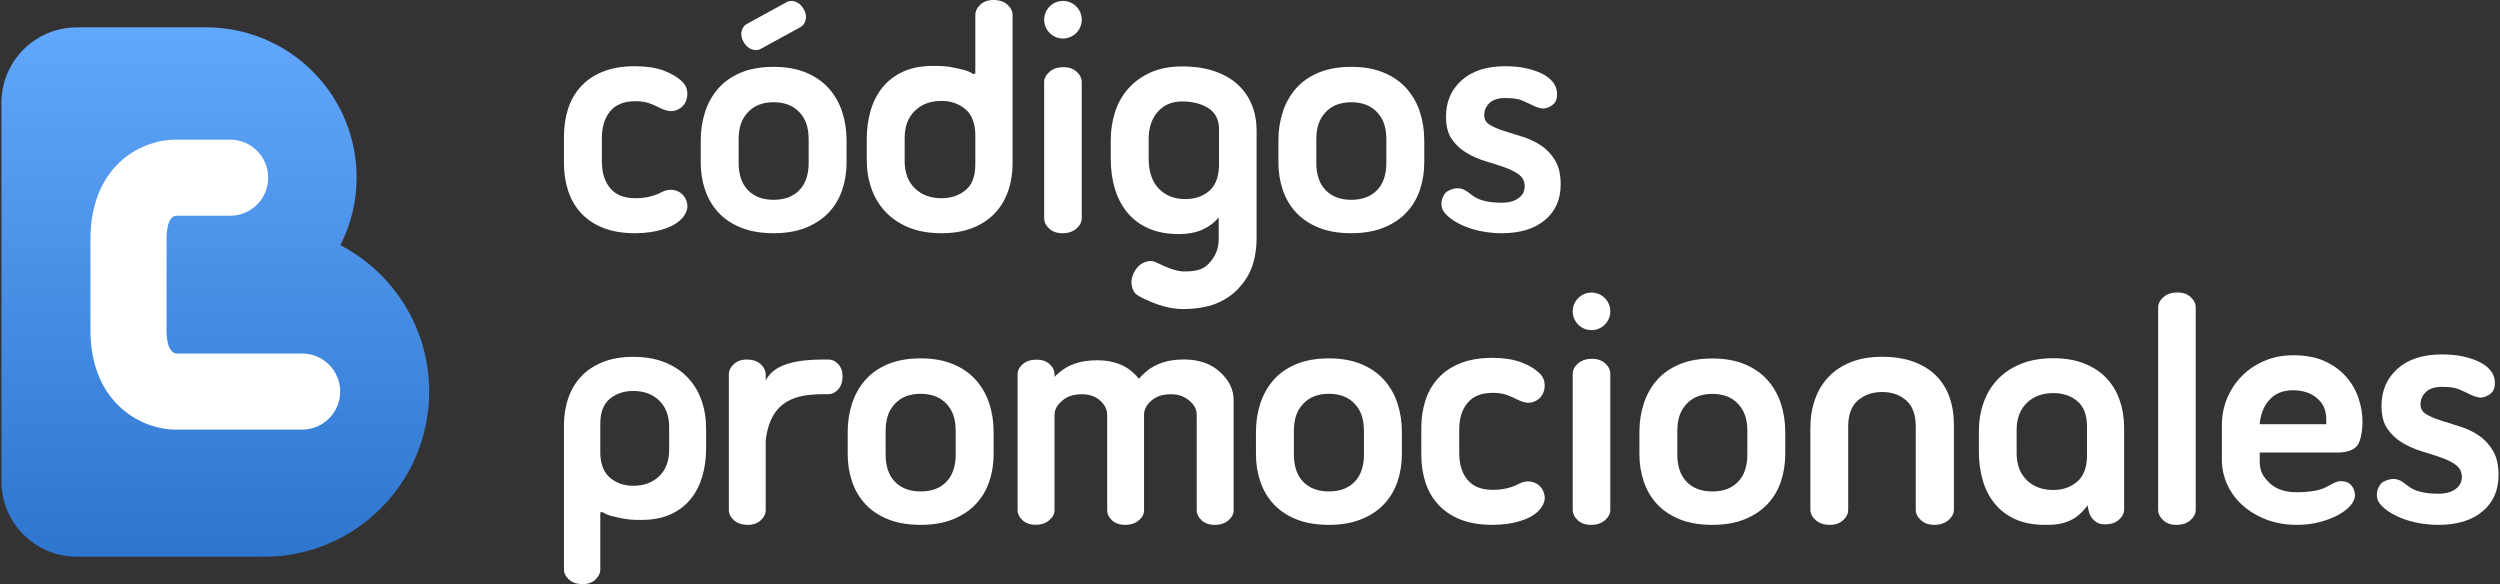
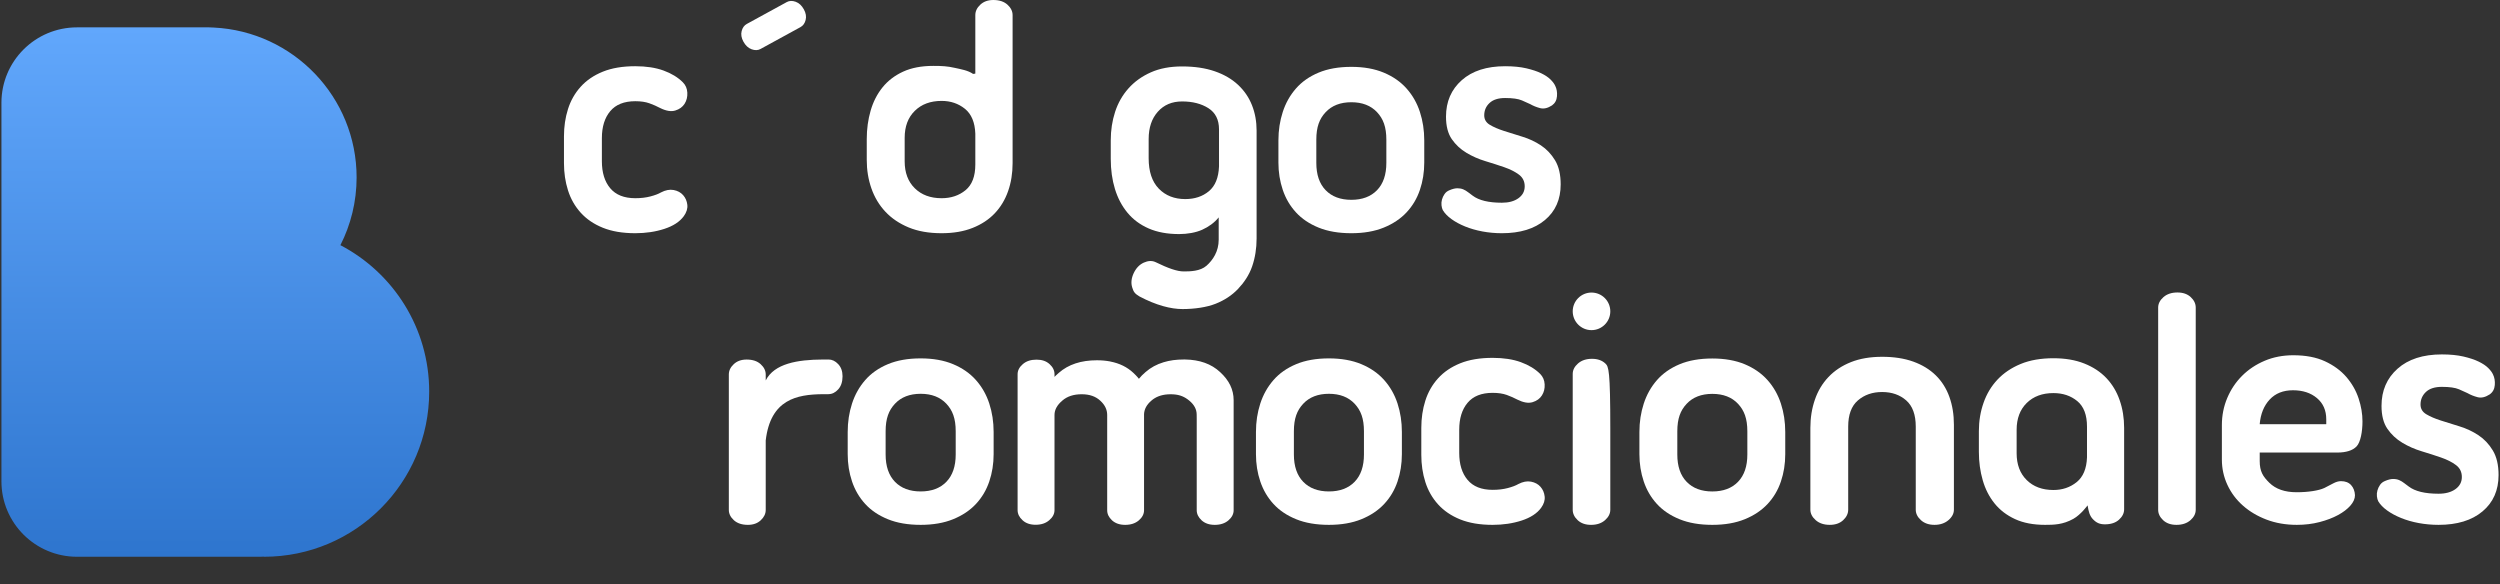
<svg xmlns="http://www.w3.org/2000/svg" width="1284px" height="300px" viewBox="0 0 1284 300" version="1.1">
  <rect x="0" y="0" width="1284" height="300" fill="#333333" stroke="none" />
  <title>codigo-promocional-404</title>
  <defs>
    <linearGradient x1="50.018%" y1="0.007%" x2="50.018%" y2="100.01%" id="linearGradient-1">
      <stop stop-color="#61A7FC" offset="0%" />
      <stop stop-color="#2E75CE" offset="100%" />
    </linearGradient>
  </defs>
  <g id="Page-1" stroke="none" stroke-width="1" fill="none" fill-rule="evenodd">
    <g id="codigo-promocional" transform="translate(0.739, 0)" fill-rule="nonzero">
      <g id="Group" transform="translate(-0, 14.052)">
        <path d="M38.817,7.10542736e-15 C17.379,7.10542736e-15 0,17.343 0,38.731 L0,38.731 L0,233.156 C0,254.554 17.379,271.898 38.817,271.898 L38.817,271.898 L132.75,271.898 C133.455,271.898 134.156,271.867 134.853,271.833 L134.853,271.833 L134.853,271.898 C181.711,271.898 219.696,233.911 219.696,187.07 L219.696,187.07 C219.696,154.384 201.185,126.03 174.092,111.868 L174.092,111.868 C179.404,101.417 182.415,89.596 182.415,77.076 L182.415,77.076 C182.415,35.795 149.895,2.097 109.02,0.096 L109.02,0.096 C108.205,0.039 107.411,7.10542736e-15 106.648,7.10542736e-15 L106.648,7.10542736e-15 L38.817,7.10542736e-15 Z" id="b_1_" fill="url(#linearGradient-1)" />
-         <path d="M154.435,206.605 L89.184,206.605 C71.615,206.467 45.714,192.748 45.714,155.522 L45.714,108.758 C45.714,88.342 53.445,76.423 59.929,70.015 C72.021,58.073 86.636,57.605 89.426,57.673 L117.461,57.673 C128.249,57.673 137.006,66.421 137.006,77.217 C137.006,88.008 128.249,96.76 117.461,96.76 L89.622,96.76 C85.641,97.3 84.803,103.562 84.803,108.757 L84.803,155.521 C84.803,162.95 86.521,166.979 89.904,167.519 L154.435,167.519 C165.23,167.519 173.98,176.271 173.98,187.062 C173.98,197.853 165.23,206.605 154.435,206.605" id="c_1_" fill="#FFFFFF" />
      </g>
      <g id="Group" transform="translate(288.917, 0)" fill="#FFFFFF">
        <g>
          <path d="M61.212,100.233 C59.997,98.857 58.379,97.979 56.348,97.592 C54.306,97.208 52.138,97.622 49.829,98.827 C48.509,99.599 46.698,100.285 44.382,100.889 C42.07,101.498 39.493,101.797 36.631,101.797 C30.909,101.797 26.621,100.092 23.76,96.686 C20.898,93.276 19.47,88.658 19.47,82.824 L19.47,70.95 C19.47,65.125 20.901,60.503 23.76,57.095 C26.62,53.687 30.908,51.982 36.631,51.982 C39.482,51.982 41.907,52.339 43.889,53.056 C45.867,53.771 47.681,54.568 49.331,55.445 C52.41,56.985 55.025,57.425 57.165,56.763 C59.313,56.109 60.905,54.95 61.949,53.302 C62.993,51.655 63.462,49.756 63.355,47.613 C63.244,45.465 62.475,43.679 61.043,42.254 C58.51,39.721 55.213,37.714 51.141,36.228 C47.077,34.749 42.234,34.009 36.627,34.009 C30.136,34.009 24.583,34.938 19.963,36.808 C15.341,38.68 11.549,41.26 8.576,44.56 C5.608,47.857 3.433,51.685 2.065,56.023 C0.684,60.372 0,65.017 0,69.967 L0,83.82 C0,88.77 0.684,93.415 2.065,97.756 C3.434,102.102 5.608,105.922 8.576,109.22 C11.549,112.519 15.341,115.107 19.963,116.973 C24.583,118.845 30.136,119.78 36.627,119.78 C42.014,119.78 46.991,119.038 51.553,117.554 C56.117,116.065 59.447,113.894 61.538,111.033 C62.961,109.054 63.57,107.11 63.354,105.183 C63.136,103.256 62.419,101.607 61.212,100.233 Z" id="Path" />
-           <path d="M136.069,45.465 C132.985,42.002 129.082,39.281 124.351,37.298 C119.62,35.322 114.065,34.336 107.688,34.336 C101.201,34.336 95.589,35.322 90.86,37.298 C86.131,39.28 82.254,42.001 79.228,45.465 C76.203,48.925 73.955,52.945 72.467,57.509 C70.983,62.069 70.239,66.939 70.239,72.109 L70.239,83.487 C70.239,88.439 70.982,93.112 72.467,97.506 C73.954,101.907 76.202,105.755 79.228,109.053 C82.253,112.355 86.135,114.966 90.86,116.892 C95.589,118.814 101.201,119.78 107.688,119.78 C114.065,119.78 119.623,118.814 124.351,116.892 C129.081,114.966 132.985,112.355 136.069,109.053 C139.142,105.755 141.426,101.907 142.912,97.506 C144.4,93.112 145.139,88.439 145.139,83.487 L145.139,72.109 C145.139,66.939 144.401,62.079 142.912,57.509 C141.426,52.945 139.142,48.925 136.069,45.465 Z M125.673,83.649 C125.673,89.705 124.076,94.37 120.887,97.67 C117.697,100.969 113.294,102.624 107.688,102.624 C102.081,102.624 97.679,100.969 94.492,97.67 C91.299,94.37 89.706,89.704 89.706,83.649 L89.706,71.777 C89.706,65.183 91.302,61.023 94.492,57.62 C97.68,54.209 102.081,52.507 107.688,52.507 C113.294,52.507 117.699,54.21 120.887,57.62 C124.076,61.023 125.673,65.182 125.673,71.777 L125.673,83.649 Z" id="Shape" />
-           <path d="M256.525,34.5 C253.558,34.5 251.163,35.297 249.349,36.892 C247.532,38.486 246.625,40.269 246.625,42.254 L246.625,69.798 L246.625,83.82 L246.625,112.024 C246.625,114.004 247.479,115.792 249.18,117.389 C250.892,118.981 253.172,119.781 256.03,119.781 C258.999,119.781 261.392,118.981 263.21,117.389 C265.022,115.792 265.927,114.004 265.927,112.024 L265.927,84.477 L265.927,70.46 L265.927,42.253 C265.927,40.269 265.076,38.485 263.375,36.891 C261.664,35.297 259.381,34.5 256.525,34.5 Z" id="Path" />
          <path d="M227.776,2.399 C226.006,0.805 223.591,0 220.515,0 C217.762,0 215.537,0.805 213.832,2.399 C212.126,3.994 211.27,5.777 211.27,7.759 L211.27,37.804 L210.122,37.968 C207.493,36.127 203.875,35.569 200.77,34.864 C196.955,33.993 194.172,33.843 189.661,33.843 C183.61,33.843 178.442,34.834 174.151,36.811 C169.863,38.788 166.341,41.486 163.592,44.894 C160.843,48.305 158.811,52.29 157.492,56.848 C156.17,61.42 155.509,66.29 155.509,71.455 L155.509,82.175 C155.509,87.343 156.303,92.213 157.903,96.775 C159.496,101.335 161.887,105.326 165.08,108.737 C168.269,112.14 172.252,114.831 177.041,116.815 C181.825,118.794 187.459,119.78 193.952,119.78 C200.002,119.78 205.307,118.877 209.868,117.058 C214.434,115.245 218.229,112.743 221.258,109.553 C224.279,106.364 226.564,102.576 228.103,98.178 C229.642,93.78 230.414,88.99 230.414,83.824 L230.414,7.759 C230.413,5.777 229.531,3.994 227.776,2.399 Z M211.271,84.483 C211.271,90.535 209.596,94.931 206.245,97.68 C202.887,100.431 198.793,101.802 193.949,101.802 C188.226,101.802 183.639,100.099 180.178,96.691 C176.707,93.28 174.981,88.665 174.981,82.833 L174.981,70.792 C174.981,64.967 176.708,60.344 180.178,56.937 C183.64,53.529 188.227,51.826 193.949,51.826 C198.57,51.826 202.557,53.172 205.91,55.865 C209.264,58.561 211.051,62.819 211.271,68.649 L211.271,84.483 Z" id="Shape" />
-           <path d="M256.276,19.779 C261.605,19.779 265.926,15.456 265.926,10.129 C265.926,4.804 261.605,0.478 256.276,0.478 C250.95,0.478 246.631,4.805 246.631,10.129 C246.631,15.456 250.949,19.779 256.276,19.779 Z" id="Path" />
          <path d="M346.156,43.523 C342.971,40.555 338.986,38.244 334.2,36.597 C329.414,34.947 323.833,34.122 317.455,34.122 C311.298,34.122 305.938,35.138 301.368,37.178 C296.804,39.208 292.983,41.961 289.905,45.422 C286.824,48.885 284.543,52.897 283.059,57.461 C281.57,62.024 280.83,66.891 280.83,72.061 L280.83,81.626 C280.83,87.234 281.545,92.373 282.973,97.048 C284.403,101.724 286.55,105.79 289.41,109.251 C292.27,112.719 295.896,115.411 300.296,117.333 C304.696,119.257 309.922,120.222 315.972,120.222 C320.155,120.222 324.483,119.477 327.783,117.999 C331.083,116.51 334.07,114.395 336.268,111.641 L336.268,116.44 L336.268,123.108 C336.268,129.157 333.251,133.611 330.009,136.473 C326.759,139.332 321.607,139.408 318.269,139.408 C314.939,139.408 310.308,137.791 303.822,134.621 C302.031,133.789 300.011,133.877 297.774,134.891 C295.545,135.912 293.815,137.723 292.603,140.308 C291.396,142.901 291.14,145.326 291.837,147.601 C292.533,149.87 293.084,150.768 295.577,152.259 C304.139,156.791 311.666,158.735 317.714,158.735 C323.765,158.735 330.118,157.83 334.684,156.008 C339.252,154.195 343.08,151.67 346.163,148.425 C349.244,145.181 351.882,141.331 353.425,136.876 C354.967,132.42 355.734,127.613 355.734,122.448 L355.734,116.44 L355.734,67.109 C355.734,62.379 354.942,58.012 353.345,53.994 C351.747,49.98 349.354,46.494 346.156,43.523 Z M336.431,85.419 C336.209,91.247 334.475,95.512 331.232,98.201 C327.989,100.897 323.945,102.247 319.105,102.247 C313.496,102.247 308.962,100.454 305.495,96.885 C302.033,93.308 300.296,88.11 300.296,81.294 L300.296,71.4 C300.296,65.571 301.87,60.895 305.003,57.379 C308.133,53.856 312.294,52.102 317.456,52.102 C322.848,52.102 327.358,53.254 330.984,55.566 C334.617,57.874 336.431,61.506 336.431,66.454 L336.431,85.419 L336.431,85.419 Z" id="Shape" />
          <path d="M509.026,82.339 C507.095,79.152 504.676,76.596 501.764,74.668 C498.849,72.744 495.682,71.26 492.277,70.222 C488.868,69.175 485.709,68.182 482.793,67.249 C479.878,66.313 477.456,65.267 475.532,64.116 C473.603,62.964 472.645,61.336 472.645,59.244 C472.645,56.716 473.549,54.601 475.369,52.899 C477.18,51.193 479.848,50.343 483.373,50.343 C487.219,50.343 490.107,50.749 492.028,51.576 C493.953,52.401 495.355,53.037 496.242,53.472 C497.777,54.357 499.477,55.039 501.351,55.537 C503.217,56.033 505.249,55.562 507.454,54.134 C508.995,53.037 509.85,51.468 510.01,49.433 C510.18,47.401 509.876,45.613 509.103,44.074 C508.666,43.083 507.87,42.011 506.714,40.854 C505.564,39.705 503.963,38.633 501.931,37.64 C499.891,36.651 497.333,35.804 494.257,35.082 C491.179,34.368 487.55,34.014 483.373,34.014 C473.907,34.014 466.486,36.405 461.101,41.189 C455.709,45.97 453.01,52.21 453.01,59.911 C453.01,64.752 454.006,68.596 455.98,71.46 C457.96,74.319 460.462,76.656 463.491,78.467 C466.509,80.28 469.761,81.711 473.222,82.755 C476.69,83.803 479.932,84.845 482.956,85.889 C485.98,86.938 488.486,88.201 490.465,89.681 C492.444,91.165 493.435,93.172 493.435,95.702 C493.435,98.232 492.356,100.264 490.213,101.804 C488.067,103.351 485.238,104.118 481.723,104.118 C474.899,104.118 469.893,102.906 466.702,100.486 C465.936,99.935 465.165,99.36 464.396,98.758 C463.624,98.152 462.797,97.654 461.917,97.272 C461.037,96.887 460.021,96.693 458.864,96.693 C457.712,96.693 456.364,97.02 454.825,97.682 C453.722,98.122 452.873,98.781 452.269,99.661 C451.661,100.541 451.223,101.477 450.947,102.468 C450.675,103.454 450.587,104.445 450.699,105.431 C450.807,106.422 451.033,107.25 451.362,107.908 C452.349,109.555 453.829,111.095 455.815,112.526 C457.794,113.955 460.128,115.223 462.825,116.321 C465.52,117.415 468.492,118.273 471.736,118.879 C474.978,119.48 478.305,119.782 481.714,119.782 C491.067,119.782 498.435,117.529 503.821,113.016 C509.213,108.512 511.907,102.412 511.907,94.714 C511.909,89.655 510.948,85.53 509.026,82.339 Z" id="Path" />
          <path d="M432.768,45.473 C429.687,42.002 425.781,39.283 421.051,37.307 C416.32,35.327 410.768,34.336 404.39,34.336 C397.9,34.336 392.288,35.327 387.56,37.307 C382.832,39.283 378.956,42.002 375.933,45.473 C372.902,48.936 370.654,52.95 369.169,57.51 C367.684,62.07 366.939,66.94 366.939,72.11 L366.939,83.488 C366.939,88.44 367.684,93.113 369.169,97.507 C370.653,101.908 372.901,105.761 375.933,109.054 C378.955,112.356 382.832,114.969 387.56,116.893 C392.289,118.815 397.9,119.781 404.39,119.781 C410.768,119.781 416.325,118.815 421.051,116.893 C425.78,114.967 429.687,112.356 432.768,109.054 C435.844,105.762 438.128,101.908 439.611,97.507 C441.098,93.113 441.84,88.44 441.84,83.488 L441.84,72.109 C441.84,66.939 441.098,62.079 439.611,57.509 C438.128,52.95 435.844,48.936 432.768,45.473 Z M422.374,83.649 C422.374,89.708 420.781,94.376 417.593,97.673 C414.396,100.97 409.996,102.625 404.393,102.625 C398.783,102.625 394.381,100.97 391.194,97.673 C388.001,94.376 386.407,89.708 386.407,83.654 L386.407,71.777 C386.407,65.183 388.001,61.03 391.194,57.62 C394.382,54.212 398.783,52.507 404.393,52.507 C409.997,52.507 414.396,54.212 417.593,57.62 C420.781,61.03 422.374,65.182 422.374,71.777 L422.374,83.649 Z" id="Shape" />
          <path d="M96.373,25.307 C98.096,25.93 99.617,25.886 100.935,25.161 L121.48,13.924 C122.803,13.2 123.681,11.982 124.118,10.264 C124.561,8.541 124.259,6.733 123.218,4.829 C122.135,2.85 120.734,1.545 119.009,0.913 C117.286,0.289 115.762,0.334 114.442,1.059 L93.899,12.298 C92.581,13.017 91.701,14.237 91.255,15.957 C90.817,17.675 91.114,19.486 92.16,21.392 C93.242,23.371 94.65,24.675 96.373,25.307 Z" id="Path" />
        </g>
        <g transform="translate(0.002, 150.215)">
          <path d="M527.736,19.344 C533.07,19.344 537.394,15.015 537.394,9.691 C537.394,4.364 533.07,0.041 527.736,0.041 C522.413,0.041 518.091,4.365 518.091,9.691 C518.091,15.015 522.412,19.344 527.736,19.344 Z" id="Path" />
          <path d="M501.538,99.803 C500.323,98.43 498.703,97.55 496.671,97.161 C494.631,96.776 492.461,97.192 490.15,98.399 C488.834,99.17 487.017,99.855 484.707,100.458 C482.395,101.067 479.82,101.366 476.951,101.366 C471.231,101.366 466.943,99.661 464.088,96.253 C461.223,92.847 459.798,88.228 459.798,82.398 L459.798,70.522 C459.798,64.695 461.223,60.073 464.088,56.665 C466.943,53.257 471.232,51.552 476.951,51.552 C479.807,51.552 482.231,51.909 484.212,52.623 C486.194,53.343 488.002,54.14 489.654,55.018 C492.735,56.557 495.347,56.997 497.488,56.336 C499.639,55.679 501.226,54.523 502.269,52.875 C503.326,51.228 503.788,49.328 503.678,47.184 C503.57,45.038 502.791,43.252 501.366,41.824 C498.835,39.291 495.533,37.285 491.465,35.801 C487.397,34.322 482.558,33.58 476.95,33.58 C470.461,33.58 464.902,34.508 460.284,36.382 C455.664,38.254 451.877,40.831 448.901,44.131 C445.93,47.431 443.757,51.259 442.389,55.595 C441.007,59.944 440.327,64.588 440.327,69.54 L440.327,83.394 C440.327,88.341 441.007,92.99 442.389,97.33 C443.757,101.675 445.93,105.496 448.901,108.795 C451.877,112.092 455.664,114.68 460.284,116.548 C464.902,118.417 470.461,119.353 476.95,119.353 C482.337,119.353 487.318,118.612 491.879,117.127 C496.439,115.64 499.772,113.467 501.858,110.609 C503.292,108.63 503.898,106.681 503.677,104.756 C503.462,102.829 502.745,101.175 501.538,99.803 Z" id="Path" />
-           <path d="M527.986,34.072 C525.019,34.072 522.628,34.867 520.811,36.464 C518.998,38.059 518.091,39.842 518.091,41.826 L518.091,69.371 L518.091,83.392 L518.091,111.596 C518.091,113.575 518.943,115.363 520.645,116.958 C522.358,118.55 524.631,119.35 527.496,119.35 C530.462,119.35 532.855,118.55 534.672,116.958 C536.487,115.362 537.395,113.574 537.395,111.596 L537.395,84.048 L537.395,70.029 L537.395,41.825 C537.395,39.841 536.541,38.057 534.841,36.463 C533.13,34.867 530.851,34.072 527.986,34.072 Z" id="Path" />
+           <path d="M527.986,34.072 C525.019,34.072 522.628,34.867 520.811,36.464 C518.998,38.059 518.091,39.842 518.091,41.826 L518.091,69.371 L518.091,83.392 L518.091,111.596 C518.091,113.575 518.943,115.363 520.645,116.958 C522.358,118.55 524.631,119.35 527.496,119.35 C530.462,119.35 532.855,118.55 534.672,116.958 C536.487,115.362 537.395,113.574 537.395,111.596 L537.395,84.048 L537.395,70.029 C537.395,39.841 536.541,38.057 534.841,36.463 C533.13,34.867 530.851,34.072 527.986,34.072 Z" id="Path" />
          <path d="M828.671,0 C825.702,0 823.31,0.797 821.489,2.389 C819.677,3.984 818.776,5.769 818.776,7.754 L818.776,69.371 L818.776,83.392 L818.776,111.596 C818.776,113.575 819.625,115.363 821.328,116.958 C823.033,118.55 825.313,119.35 828.179,119.35 C831.14,119.35 833.539,118.55 835.356,116.958 C837.169,115.362 838.069,113.574 838.069,111.596 L838.069,84.048 L838.069,70.029 L838.069,7.754 C838.069,5.77 837.224,3.984 835.522,2.389 C833.809,0.797 831.53,0 828.671,0 Z" id="Path" />
          <path d="M990.654,81.138 C988.691,77.886 986.225,75.273 983.253,73.308 C980.274,71.345 977.039,69.831 973.572,68.77 C970.086,67.698 966.862,66.684 963.88,65.736 C960.907,64.778 958.437,63.712 956.478,62.538 C954.506,61.355 953.523,59.698 953.523,57.563 C953.523,54.984 954.456,52.824 956.305,51.084 C958.154,49.344 960.877,48.476 964.469,48.476 C968.405,48.476 971.351,48.891 973.312,49.739 C975.273,50.579 976.705,51.228 977.604,51.676 C979.176,52.574 980.914,53.273 982.824,53.779 C984.734,54.285 986.81,53.806 989.053,52.348 C990.625,51.231 991.503,49.626 991.669,47.552 C991.835,45.479 991.525,43.651 990.736,42.078 C990.298,41.07 989.477,39.973 988.295,38.793 C987.121,37.619 985.491,36.527 983.414,35.517 C981.336,34.503 978.727,33.638 975.584,32.904 C972.443,32.175 968.736,31.812 964.469,31.812 C954.819,31.812 947.239,34.254 941.747,39.136 C936.244,44.018 933.489,50.384 933.489,58.24 C933.489,63.182 934.5,67.108 936.518,70.031 C938.542,72.948 941.088,75.333 944.181,77.183 C947.259,79.037 950.578,80.495 954.114,81.562 C957.655,82.627 960.967,83.696 964.051,84.761 C967.14,85.827 969.692,87.117 971.714,88.628 C973.734,90.144 974.747,92.194 974.747,94.774 C974.747,97.357 973.647,99.431 971.457,101.003 C969.269,102.581 966.379,103.361 962.786,103.361 C955.827,103.361 950.719,102.125 947.464,99.654 C946.681,99.093 945.895,98.506 945.108,97.891 C944.317,97.273 943.478,96.767 942.575,96.374 C941.682,95.982 940.643,95.786 939.461,95.786 C938.292,95.786 936.911,96.118 935.339,96.796 C934.22,97.242 933.343,97.916 932.734,98.815 C932.116,99.716 931.661,100.666 931.386,101.676 C931.108,102.685 931.012,103.697 931.126,104.701 C931.242,105.717 931.469,106.56 931.804,107.232 C932.813,108.917 934.329,110.484 936.354,111.943 C938.369,113.4 940.751,114.694 943.508,115.813 C946.261,116.94 949.285,117.807 952.598,118.429 C955.919,119.042 959.3,119.349 962.783,119.349 C972.331,119.349 979.852,117.053 985.349,112.447 C990.853,107.846 993.604,101.623 993.604,93.766 C993.603,88.603 992.616,84.396 990.654,81.138 Z" id="Path" />
          <path d="M704.569,42.576 C701.471,39.532 697.628,37.18 693.031,35.52 C688.436,33.861 683.093,33.033 677.012,33.033 C670.915,33.033 665.575,33.943 660.985,35.769 C656.388,37.598 652.548,40.143 649.452,43.408 C646.348,46.67 644.019,50.541 642.48,55.025 C640.925,59.508 640.149,64.353 640.149,69.549 L640.149,111.547 C640.149,113.54 641.065,115.341 642.893,116.945 C644.715,118.542 647.123,119.349 650.119,119.349 C652.992,119.349 655.287,118.541 657,116.945 C658.717,115.341 659.578,113.54 659.578,111.547 L659.578,68.887 C659.578,62.803 661.229,58.317 664.555,55.442 C667.877,52.565 672.03,51.127 677.005,51.127 C681.982,51.127 686.109,52.565 689.379,55.442 C692.643,58.317 694.273,62.803 694.273,68.887 L694.273,111.547 C694.273,113.54 695.16,115.341 696.938,116.945 C698.703,118.542 701.029,119.349 703.902,119.349 C706.784,119.349 709.166,118.541 711.048,116.945 C712.926,115.341 713.868,113.54 713.868,111.547 L713.868,67.891 C713.868,62.691 713.092,57.926 711.54,53.614 C709.992,49.298 707.665,45.618 704.569,42.576 Z" id="Path" />
          <path d="M618.177,45.037 C615.088,41.573 611.19,38.852 606.462,36.868 C601.728,34.894 596.17,33.906 589.796,33.906 C583.31,33.906 577.694,34.894 572.971,36.868 C568.236,38.852 564.359,41.572 561.335,45.037 C558.313,48.497 556.06,52.516 554.572,57.079 C553.087,61.641 552.343,66.509 552.343,71.678 L552.343,83.057 C552.343,88.012 553.087,92.682 554.572,97.077 C556.054,101.475 558.312,105.331 561.335,108.628 C564.358,111.926 568.239,114.537 572.971,116.463 C577.695,118.385 583.31,119.351 589.796,119.351 C596.17,119.351 601.728,118.385 606.462,116.463 C611.19,114.537 615.088,111.926 618.177,108.628 C621.25,105.331 623.533,101.476 625.016,97.077 C626.504,92.682 627.246,88.013 627.246,83.057 L627.246,71.678 C627.246,66.509 626.504,61.65 625.016,57.079 C623.533,52.517 621.25,48.497 618.177,45.037 Z M607.78,83.223 C607.78,89.274 606.179,93.946 602.992,97.24 C599.806,100.542 595.407,102.197 589.796,102.197 C584.19,102.197 579.784,100.542 576.6,97.24 C573.4,93.946 571.81,89.274 571.81,83.223 L571.81,71.35 C571.81,64.752 573.4,60.598 576.6,57.19 C579.785,53.783 584.19,52.077 589.796,52.077 C595.407,52.077 599.807,53.783 602.992,57.19 C606.18,60.598 607.78,64.752 607.78,71.35 L607.78,83.223 Z" id="Shape" />
-           <path d="M9.65,149.786 C12.325,149.786 14.497,149.011 16.156,147.459 C17.82,145.901 18.653,144.164 18.653,142.232 L18.653,112.952 L19.773,112.788 C22.335,114.59 25.868,115.135 28.888,115.816 C32.608,116.669 35.316,116.814 39.712,116.814 C45.609,116.814 50.643,115.847 54.828,113.919 C59.011,111.985 62.443,109.365 65.114,106.039 C67.799,102.718 69.781,98.832 71.063,94.386 C72.349,89.938 72.996,85.198 72.996,80.159 L72.996,69.707 C72.996,64.674 72.22,59.936 70.658,55.489 C69.114,51.046 66.776,47.152 63.674,43.832 C60.565,40.51 56.679,37.892 52.007,35.955 C47.348,34.031 41.859,33.065 35.532,33.065 C29.637,33.065 24.468,33.95 20.022,35.718 C15.576,37.487 11.873,39.921 8.925,43.029 C5.983,46.137 3.753,49.833 2.259,54.121 C0.755,58.409 1.13686838e-13,63.072 1.13686838e-13,68.102 L1.13686838e-13,142.231 C1.13686838e-13,144.163 0.863,145.899 2.579,147.458 C4.295,149.01 6.647,149.786 9.65,149.786 Z M18.653,67.464 C18.653,61.568 20.291,57.283 23.555,54.602 C26.826,51.918 30.819,50.585 35.536,50.585 C41.113,50.585 45.582,52.248 48.952,55.564 C52.335,58.889 54.02,63.386 54.02,69.073 L54.02,80.805 C54.02,86.48 52.335,90.985 48.952,94.306 C45.583,97.628 41.113,99.291 35.536,99.291 C31.032,99.291 27.144,97.976 23.879,95.352 C20.607,92.73 18.869,88.572 18.653,82.893 L18.653,67.464 Z" id="Shape" />
          <path d="M798.66,116.704 C800.413,115.112 801.295,113.338 801.295,111.364 L801.295,69.574 C801.295,64.435 800.522,59.67 798.983,55.286 C797.462,50.904 795.18,47.129 792.171,43.952 C789.155,40.781 785.378,38.289 780.828,36.483 C776.288,34.674 771.007,33.774 764.982,33.774 C758.52,33.774 752.909,34.756 748.145,36.724 C743.368,38.702 739.403,41.377 736.226,44.769 C733.049,48.165 730.664,52.142 729.088,56.681 C727.496,61.226 726.692,66.07 726.692,71.216 L726.692,81.891 C726.692,87.04 727.354,91.892 728.674,96.437 C729.98,100.979 732.008,104.951 734.749,108.345 C737.477,111.741 740.987,114.419 745.261,116.391 C749.533,118.365 754.68,119.349 760.705,119.349 C765.2,119.349 769.828,119.271 775.218,116.265 C779.116,114.087 782.524,109.341 782.524,109.341 C783.048,112.454 783.55,114.619 785.198,116.373 C786.984,118.269 788.691,119.081 791.427,119.081 C794.497,119.082 796.898,118.293 798.66,116.704 Z M782.226,84.69 C782.013,90.494 780.227,94.743 776.892,97.421 C773.555,100.102 769.581,101.449 764.977,101.449 C759.277,101.449 754.711,99.749 751.265,96.356 C747.814,92.956 746.085,88.356 746.085,82.55 L746.085,70.566 C746.085,64.756 747.814,60.16 751.265,56.764 C754.711,53.371 759.277,51.673 764.977,51.673 C769.802,51.673 773.885,53.036 777.22,55.778 C780.558,58.516 782.226,62.897 782.226,68.919 L782.226,84.69 Z" id="Shape" />
          <path d="M211.589,44.995 C208.508,41.524 204.6,38.803 199.865,36.826 C195.14,34.847 189.576,33.853 183.196,33.853 C176.702,33.853 171.092,34.846 166.357,36.826 C161.625,38.803 157.742,41.524 154.72,44.995 C151.689,48.461 149.438,52.477 147.948,57.045 C146.464,61.609 145.721,66.483 145.721,71.652 L145.721,83.037 C145.721,87.989 146.463,92.667 147.948,97.066 C149.438,101.468 151.689,105.322 154.72,108.619 C157.741,111.921 161.624,114.537 166.357,116.458 C171.091,118.385 176.702,119.351 183.196,119.351 C189.576,119.351 195.14,118.385 199.865,116.458 C204.599,114.537 208.508,111.921 211.589,108.619 C214.665,105.322 216.95,101.469 218.437,97.066 C219.924,92.667 220.669,87.989 220.669,83.037 L220.669,71.652 C220.669,66.483 219.924,61.611 218.437,57.045 C216.95,52.477 214.665,48.46 211.589,44.995 Z M201.192,83.203 C201.192,89.263 199.592,93.931 196.406,97.231 C193.213,100.533 188.808,102.187 183.197,102.187 C177.585,102.187 173.182,100.533 169.987,97.231 C166.801,93.93 165.2,89.262 165.2,83.203 L165.2,71.322 C165.2,64.716 166.802,60.566 169.987,57.15 C173.182,53.74 177.585,52.037 183.197,52.037 C188.808,52.037 193.213,53.74 196.406,57.15 C199.593,60.566 201.192,64.715 201.192,71.322 L201.192,83.203 Z" id="Shape" />
          <path d="M421.27,44.995 C418.189,41.524 414.281,38.803 409.546,36.826 C404.816,34.847 399.258,33.853 392.876,33.853 C386.384,33.853 380.77,34.846 376.038,36.826 C371.306,38.803 367.421,41.524 364.398,44.995 C361.37,48.461 359.119,52.477 357.628,57.042 C356.139,61.609 355.404,66.483 355.404,71.652 L355.404,83.037 C355.404,87.989 356.138,92.667 357.628,97.066 C359.118,101.468 361.369,105.322 364.398,108.619 C367.42,111.921 371.305,114.537 376.038,116.458 C380.769,118.385 386.384,119.351 392.876,119.351 C399.258,119.351 404.815,118.385 409.546,116.458 C414.28,114.537 418.189,111.921 421.27,108.619 C424.351,105.322 426.636,101.469 428.118,97.066 C429.605,92.667 430.347,87.989 430.347,83.037 L430.347,71.652 C430.347,66.483 429.605,61.611 428.118,57.042 C426.636,52.477 424.351,48.46 421.27,44.995 Z M410.869,83.203 C410.869,89.263 409.272,93.931 406.083,97.231 C402.885,100.533 398.485,102.187 392.876,102.187 C387.265,102.187 382.859,100.533 379.671,97.231 C376.477,93.93 374.882,89.262 374.882,83.203 L374.882,71.322 C374.882,64.716 376.477,60.566 379.671,57.15 C382.859,53.74 387.265,52.037 392.876,52.037 C398.485,52.037 402.885,53.74 406.083,57.15 C409.272,60.566 410.869,64.715 410.869,71.322 L410.869,83.203 Z" id="Shape" />
          <path d="M140.845,36.803 C139.359,35.211 137.699,34.421 135.853,34.421 L135.853,34.439 C135.735,34.439 132.986,34.439 132.871,34.439 C119.935,34.484 107.974,36.526 103.618,45.183 L103.618,42.124 C103.618,40.162 102.746,38.399 101.002,36.815 C99.259,35.235 96.862,34.446 93.822,34.446 C91.096,34.446 88.891,35.233 87.204,36.815 C85.51,38.389 84.671,40.162 84.671,42.124 L84.671,111.676 C84.671,113.633 85.542,115.401 87.279,116.984 C89.025,118.56 91.42,119.35 94.469,119.35 C97.192,119.35 99.395,118.563 101.079,116.984 C102.771,115.407 103.617,113.636 103.617,111.676 L103.617,75.987 C106.084,54.841 119.698,52.374 132.87,52.238 C133.065,52.238 135.659,52.238 135.858,52.238 L135.858,52.218 C137.699,52.218 139.358,51.401 140.844,49.768 C142.331,48.126 143.072,45.874 143.072,43.018 C143.068,40.459 142.332,38.39 140.845,36.803 Z" id="Path_6_" />
          <path d="M336.993,40.892 C332.457,36.66 326.472,34.547 319,34.421 L318.292,34.421 C314.483,34.421 311.067,34.877 307.974,35.829 C304.419,36.891 301.327,38.574 298.68,40.892 C297.374,41.999 296.237,43.154 295.283,44.338 C294.778,43.709 294.257,43.077 293.649,42.477 C293.268,42.075 292.866,41.695 292.442,41.294 C289.245,38.299 285.315,36.382 280.661,35.478 C280.612,35.455 280.557,35.427 280.508,35.427 C278.39,35.025 276.132,34.822 273.733,34.822 C265.604,34.822 259.081,36.943 254.129,41.295 C253.498,41.823 252.918,42.352 252.363,42.902 C252.342,42.927 252.313,42.98 252.293,43.006 C252.163,43.129 252.039,43.232 251.939,43.358 L251.939,42.001 C251.939,40.062 251.109,38.349 249.421,36.815 C247.733,35.253 245.518,34.499 242.695,34.499 C239.78,34.499 237.436,35.253 235.653,36.815 C233.865,38.349 232.982,40.062 232.982,42.001 L232.982,111.801 C232.982,113.69 233.836,115.45 235.501,116.961 C237.162,118.52 239.426,119.304 242.222,119.304 C245.138,119.304 247.459,118.52 249.244,116.961 C251.031,115.45 251.938,113.69 251.938,111.801 L251.938,104.349 L251.938,62.891 C251.938,60.147 253.374,57.733 255.916,55.567 C258.433,53.354 261.759,52.272 265.909,52.272 C269.883,52.272 273.055,53.354 275.427,55.567 C277.816,57.733 278.993,60.175 278.993,62.917 L278.993,104.35 L278.993,111.853 C278.993,113.764 279.827,115.499 281.487,117.037 C283.177,118.571 285.418,119.353 288.237,119.353 C291.129,119.353 293.467,118.571 295.258,117.037 C297.045,115.5 297.923,113.765 297.923,111.853 L297.923,104.35 L297.923,62.493 C298.048,59.925 299.26,57.631 301.672,55.568 C303.87,53.63 306.688,52.55 310.161,52.322 C310.639,52.3 311.133,52.273 311.667,52.273 C312.119,52.273 312.552,52.299 312.975,52.322 C316.35,52.523 318.826,53.601 321.181,55.568 C323.66,57.636 324.957,59.997 324.957,62.744 L324.979,64.909 L324.979,103.948 L324.979,111.853 C324.979,113.764 325.841,115.499 327.5,117.037 C329.189,118.571 331.426,119.353 334.244,119.353 C337.145,119.353 339.486,118.571 341.272,117.037 C343.055,115.5 343.939,113.765 343.939,111.853 L343.939,103.948 L343.939,55.314 C343.941,49.904 341.622,45.121 336.993,40.892 Z" id="Path" />
          <path d="M910.638,82.22 C915.333,82.22 918.684,81.161 920.696,79.035 C922.706,76.915 923.71,71.5 923.71,66.246 C923.71,62.34 923.041,58.374 921.698,54.355 C920.354,50.331 918.266,46.678 915.415,43.381 C912.567,40.091 908.901,37.408 904.436,35.34 C899.968,33.27 894.556,32.241 888.191,32.241 C882.826,32.241 877.907,33.189 873.448,35.088 C868.978,36.987 865.122,39.559 861.887,42.797 C858.639,46.033 856.102,49.831 854.26,54.185 C852.42,58.539 851.499,63.179 851.499,68.085 L851.499,85.847 C851.499,90.427 852.446,94.755 854.342,98.826 C856.241,102.906 858.897,106.452 862.305,109.462 C865.707,112.479 869.759,114.88 874.45,116.669 C879.141,118.452 884.338,119.348 890.037,119.348 C894.167,119.348 898.053,118.868 901.682,117.922 C905.308,116.977 908.467,115.776 911.149,114.315 C913.828,112.869 915.948,111.25 917.508,109.459 C919.081,107.68 919.855,105.889 919.855,104.102 C919.743,101.984 919.074,100.252 917.851,98.91 C916.621,97.571 914.889,96.904 912.651,96.904 C911.428,96.904 910.085,97.293 908.636,98.072 C907.177,98.856 905.668,99.64 904.116,100.421 C902.652,101.088 900.678,101.621 898.157,102.008 C895.644,102.399 892.889,102.597 889.868,102.597 C883.834,102.597 879.172,100.975 875.876,97.738 C872.587,94.499 870.931,91.928 870.931,86.571 L870.931,82.22 L910.638,82.22 L910.638,82.22 Z M876.035,55.002 C878.999,51.817 882.989,50.223 888.015,50.223 C893.041,50.223 897.15,51.567 900.328,54.247 C903.516,56.923 905.109,60.558 905.109,65.13 L905.109,67.651 L870.927,67.651 C871.375,62.396 873.078,58.183 876.035,55.002 Z" id="Shape_2_" />
        </g>
      </g>
    </g>
  </g>
</svg>